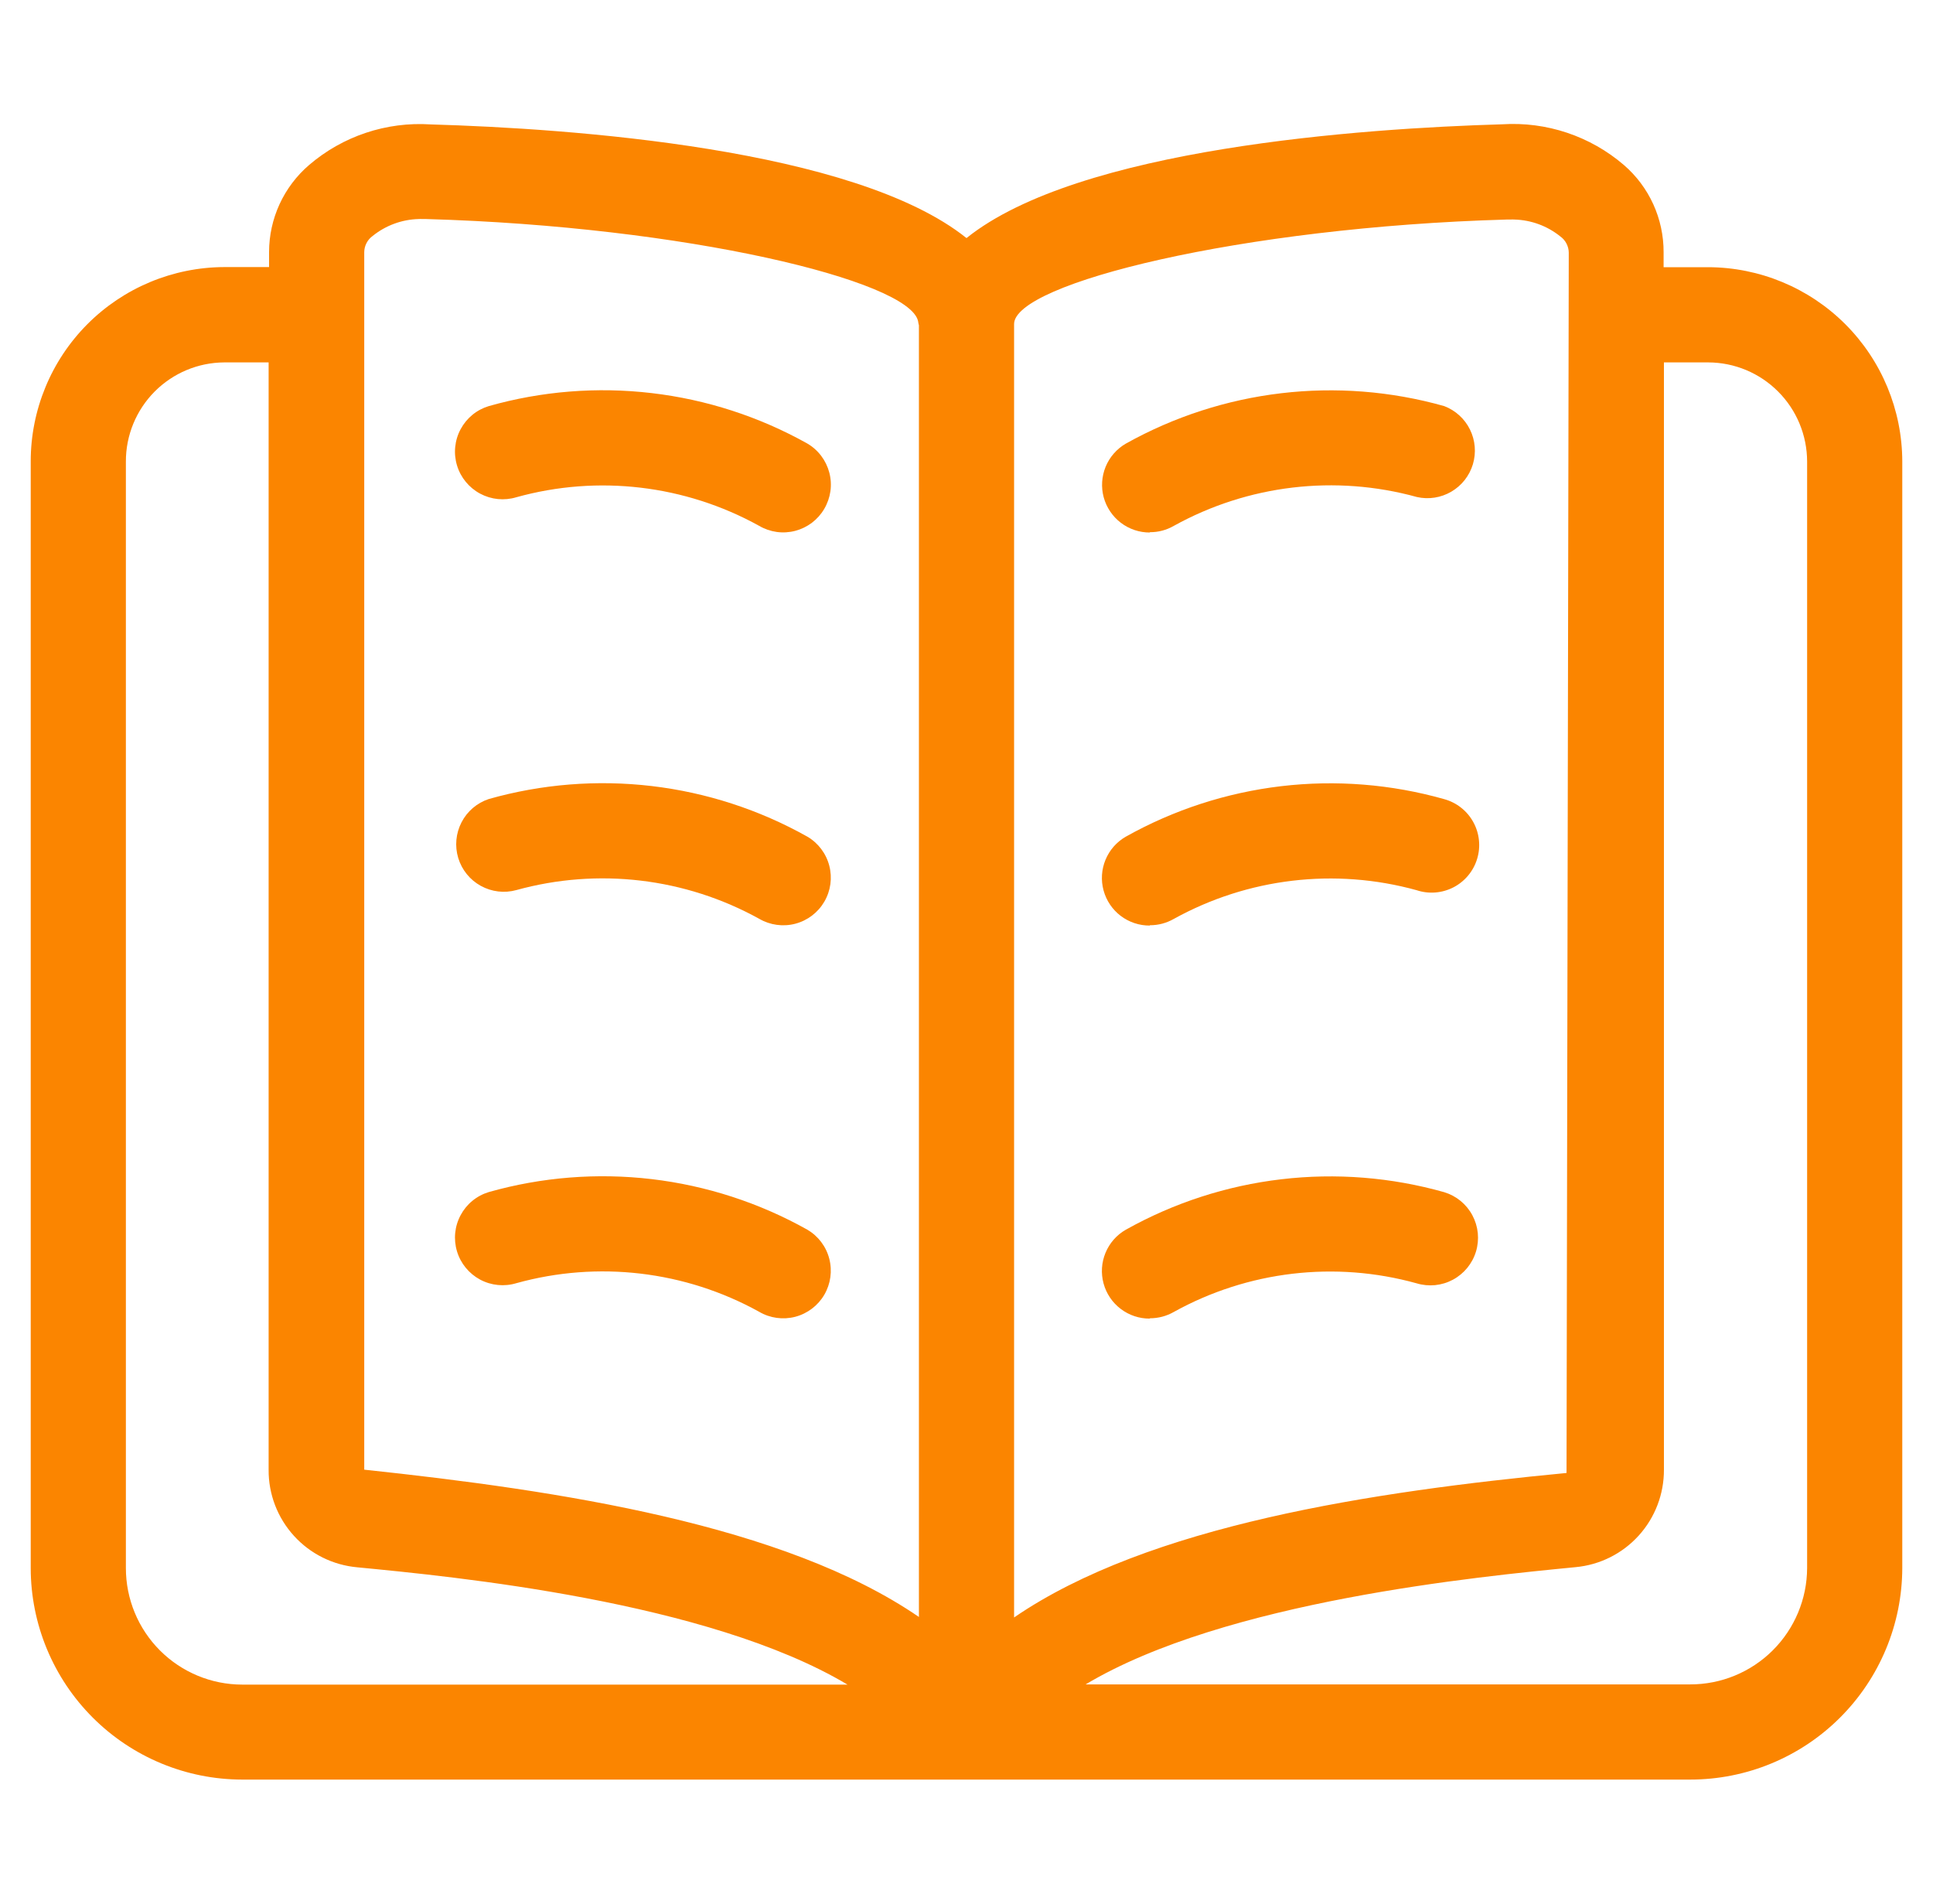
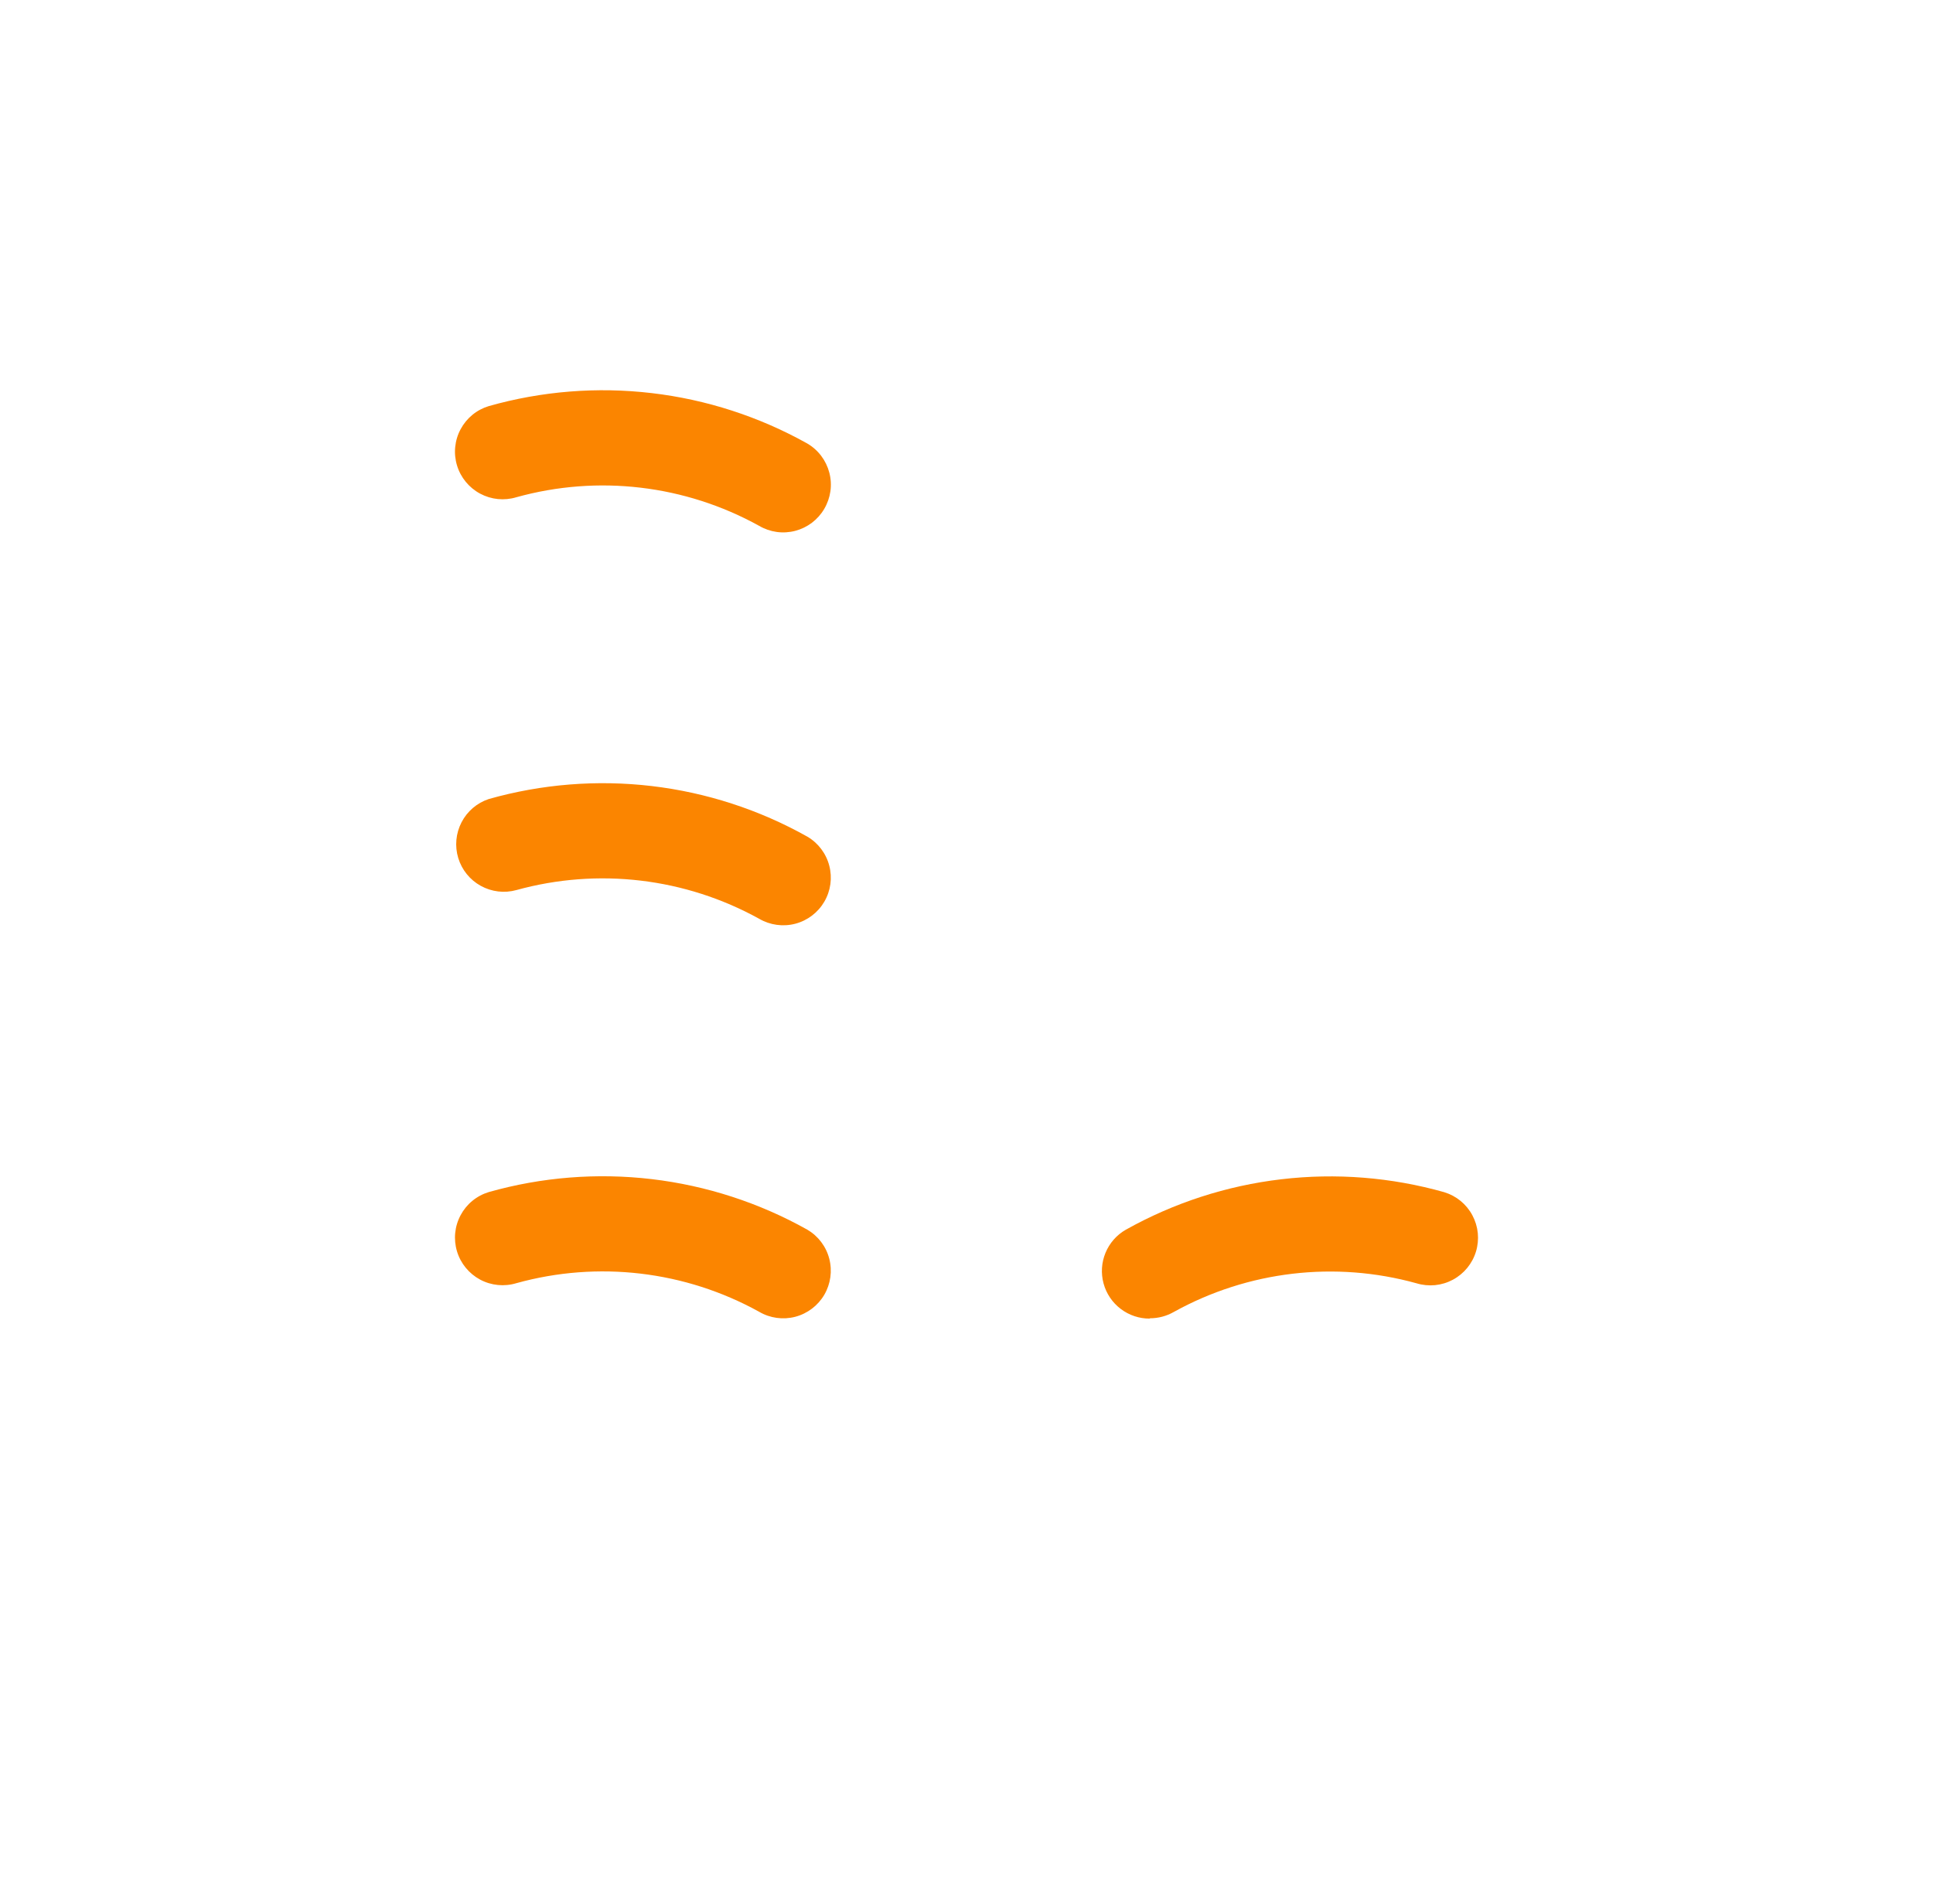
<svg xmlns="http://www.w3.org/2000/svg" width="65" height="64" viewBox="0 0 65 64" fill="none">
  <path d="M27.145 14.91C25.53 14.007 23.753 13.431 21.916 13.216C20.078 13 18.216 13.149 16.436 13.653C16.235 13.714 16.047 13.814 15.885 13.947C15.722 14.081 15.588 14.245 15.489 14.43C15.389 14.615 15.328 14.818 15.307 15.028C15.286 15.237 15.307 15.448 15.368 15.649C15.491 16.055 15.771 16.396 16.145 16.596C16.33 16.695 16.533 16.757 16.742 16.778C16.951 16.798 17.163 16.778 17.364 16.717C20.106 15.955 23.038 16.301 25.528 17.679C25.709 17.785 25.91 17.855 26.118 17.884C26.326 17.913 26.538 17.9 26.741 17.847C26.944 17.794 27.135 17.701 27.303 17.574C27.47 17.447 27.611 17.289 27.717 17.107C27.824 16.925 27.894 16.724 27.924 16.515C27.953 16.307 27.941 16.094 27.887 15.89C27.834 15.686 27.741 15.494 27.614 15.326C27.487 15.158 27.327 15.016 27.145 14.91Z" fill="#FB8500" />
-   <path d="M38.665 17.892C38.948 17.895 39.227 17.821 39.472 17.679C41.965 16.299 44.9 15.951 47.647 16.71C48.041 16.799 48.455 16.734 48.804 16.529C49.153 16.325 49.411 15.996 49.528 15.609C49.644 15.221 49.609 14.804 49.43 14.441C49.252 14.079 48.942 13.797 48.564 13.653C44.968 12.638 41.116 13.093 37.855 14.916C37.55 15.094 37.312 15.367 37.178 15.693C37.045 16.019 37.022 16.38 37.114 16.721C37.207 17.061 37.409 17.361 37.689 17.575C37.97 17.789 38.313 17.904 38.665 17.903V17.892Z" fill="#FB8500" />
-   <path d="M38.665 31.106C38.948 31.108 39.226 31.034 39.472 30.893C41.962 29.516 44.893 29.17 47.636 29.928C47.839 29.996 48.053 30.022 48.266 30.005C48.479 29.988 48.686 29.929 48.876 29.831C49.066 29.733 49.234 29.597 49.37 29.433C49.507 29.269 49.609 29.079 49.671 28.874C49.733 28.67 49.754 28.455 49.731 28.242C49.709 28.03 49.644 27.824 49.541 27.637C49.438 27.45 49.298 27.285 49.13 27.153C48.963 27.021 48.77 26.924 48.564 26.867C46.784 26.363 44.921 26.215 43.083 26.431C41.246 26.648 39.469 27.225 37.855 28.13C37.548 28.306 37.309 28.579 37.174 28.906C37.039 29.233 37.016 29.595 37.109 29.936C37.201 30.277 37.404 30.578 37.686 30.792C37.967 31.005 38.312 31.12 38.665 31.117V31.106Z" fill="#FB8500" />
  <path d="M38.665 44.32C38.948 44.321 39.226 44.248 39.472 44.107C41.962 42.728 44.894 42.383 47.636 43.145C47.837 43.206 48.048 43.226 48.257 43.206C48.467 43.185 48.67 43.123 48.855 43.024C49.04 42.925 49.204 42.79 49.337 42.628C49.471 42.465 49.571 42.278 49.632 42.077C49.693 41.876 49.713 41.664 49.693 41.455C49.672 41.246 49.61 41.043 49.511 40.858C49.412 40.672 49.277 40.508 49.115 40.375C48.952 40.242 48.765 40.142 48.564 40.081C46.783 39.578 44.921 39.43 43.084 39.647C41.246 39.863 39.469 40.44 37.855 41.344C37.548 41.52 37.309 41.793 37.174 42.12C37.039 42.447 37.016 42.809 37.109 43.15C37.201 43.491 37.404 43.792 37.686 44.005C37.967 44.219 38.312 44.334 38.665 44.331V44.32Z" fill="#FB8500" />
  <path d="M27.145 28.126C25.531 27.221 23.754 26.644 21.917 26.427C20.079 26.211 18.217 26.359 16.436 26.863C16.04 26.994 15.711 27.275 15.52 27.645C15.328 28.016 15.288 28.447 15.409 28.846C15.53 29.245 15.802 29.581 16.167 29.782C16.533 29.984 16.962 30.035 17.364 29.924C20.107 29.166 23.038 29.512 25.528 30.889C25.895 31.103 26.331 31.163 26.742 31.056C27.153 30.948 27.504 30.682 27.718 30.316C27.933 29.949 27.993 29.513 27.885 29.102C27.778 28.692 27.512 28.34 27.145 28.126Z" fill="#FB8500" />
  <path d="M27.145 41.34C25.531 40.436 23.754 39.859 21.916 39.642C20.079 39.426 18.216 39.573 16.436 40.077C16.235 40.138 16.047 40.238 15.885 40.371C15.722 40.504 15.588 40.668 15.489 40.854C15.288 41.228 15.245 41.666 15.368 42.073C15.491 42.479 15.771 42.819 16.145 43.02C16.519 43.22 16.957 43.263 17.364 43.14C20.106 42.379 23.038 42.724 25.528 44.102C25.894 44.317 26.331 44.377 26.742 44.27C27.152 44.162 27.503 43.896 27.718 43.53C27.932 43.163 27.992 42.727 27.885 42.316C27.778 41.905 27.512 41.554 27.145 41.34Z" fill="#FB8500" />
-   <path d="M57.434 8.983H55.941V8.478C55.943 7.922 55.824 7.372 55.594 6.866C55.363 6.36 55.026 5.91 54.605 5.547C53.473 4.575 52.005 4.084 50.516 4.179C45.806 4.316 36.267 4.981 32.5 8.004C28.732 4.986 19.194 4.32 14.484 4.183C12.995 4.086 11.527 4.576 10.394 5.547C9.972 5.909 9.634 6.358 9.401 6.863C9.169 7.368 9.048 7.918 9.048 8.474V8.979H7.54C5.811 8.985 4.155 9.677 2.935 10.902C1.716 12.128 1.032 13.787 1.033 15.516V52.719C1.035 54.604 1.785 56.411 3.118 57.744C4.451 59.077 6.258 59.827 8.144 59.829H32.464H32.511H32.557H56.835C58.723 59.83 60.534 59.082 61.871 57.749C63.208 56.416 63.962 54.607 63.967 52.719V15.516C63.964 13.784 63.275 12.124 62.051 10.899C60.826 9.675 59.166 8.986 57.434 8.983ZM50.663 7.381H50.789C50.835 7.378 50.882 7.378 50.928 7.381C51.489 7.397 52.03 7.596 52.468 7.949C52.555 8.011 52.626 8.093 52.675 8.188C52.724 8.283 52.751 8.388 52.752 8.495L52.677 49.521C46.155 50.146 38.623 51.277 34.1 54.379V10.895C34.1 9.527 41.744 7.635 50.663 7.381ZM12.248 8.478C12.249 8.371 12.275 8.266 12.325 8.171C12.374 8.076 12.445 7.994 12.532 7.932C12.97 7.579 13.511 7.38 14.072 7.364C14.118 7.361 14.165 7.361 14.211 7.364H14.337C23.068 7.614 30.55 9.429 30.87 10.79C30.877 10.84 30.887 10.889 30.9 10.938V54.362C26.373 51.255 18.827 50.11 12.248 49.41V8.478ZM4.233 52.719V15.516C4.231 14.636 4.579 13.791 5.198 13.167C5.818 12.542 6.66 12.189 7.54 12.184H9.033V49.41C9.027 50.233 9.331 51.027 9.885 51.635C10.438 52.244 11.201 52.621 12.02 52.693C15.254 53.005 23.794 53.83 28.498 56.636H8.144C7.106 56.635 6.111 56.221 5.378 55.487C4.644 54.752 4.233 53.757 4.233 52.719ZM60.767 52.719C60.763 53.758 60.346 54.754 59.609 55.487C58.872 56.22 57.874 56.631 56.835 56.629H36.506C41.2 53.824 49.75 53.003 52.984 52.687C53.799 52.611 54.556 52.232 55.105 51.625C55.654 51.019 55.956 50.228 55.952 49.41V12.184H57.445C58.327 12.187 59.171 12.54 59.793 13.165C60.416 13.789 60.765 14.634 60.767 15.516V52.719Z" fill="#FB8500" />
</svg>